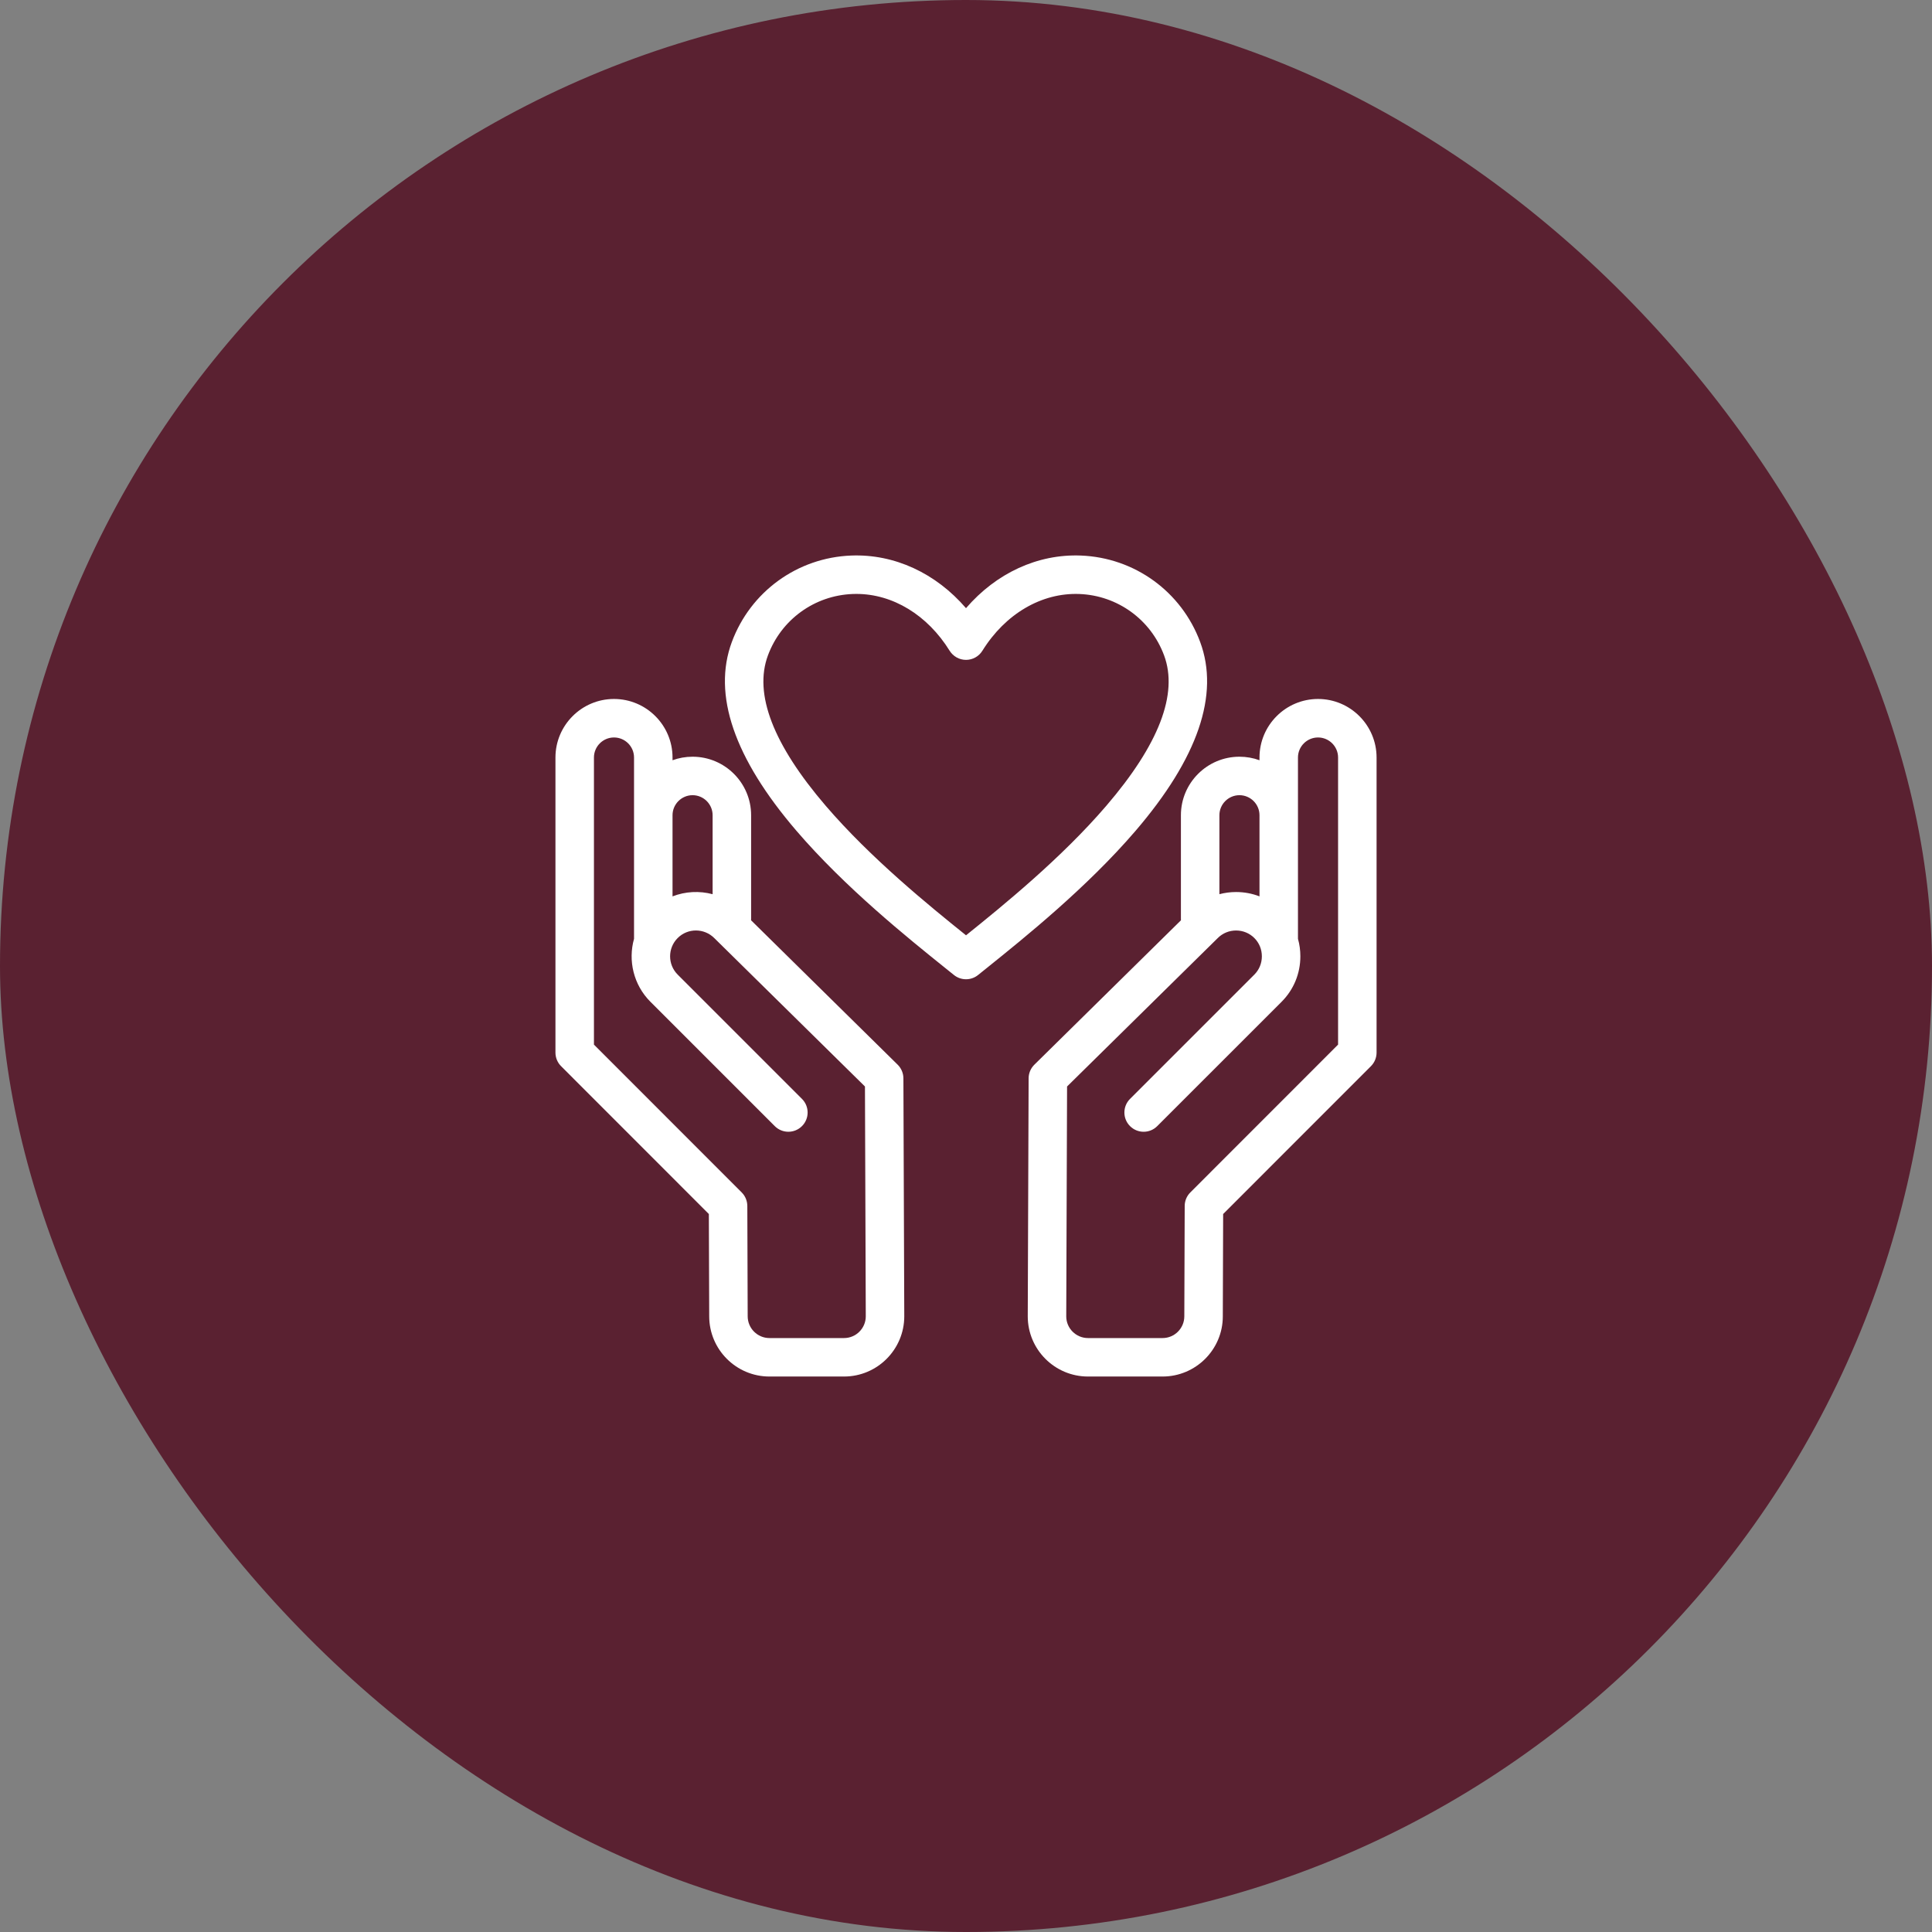
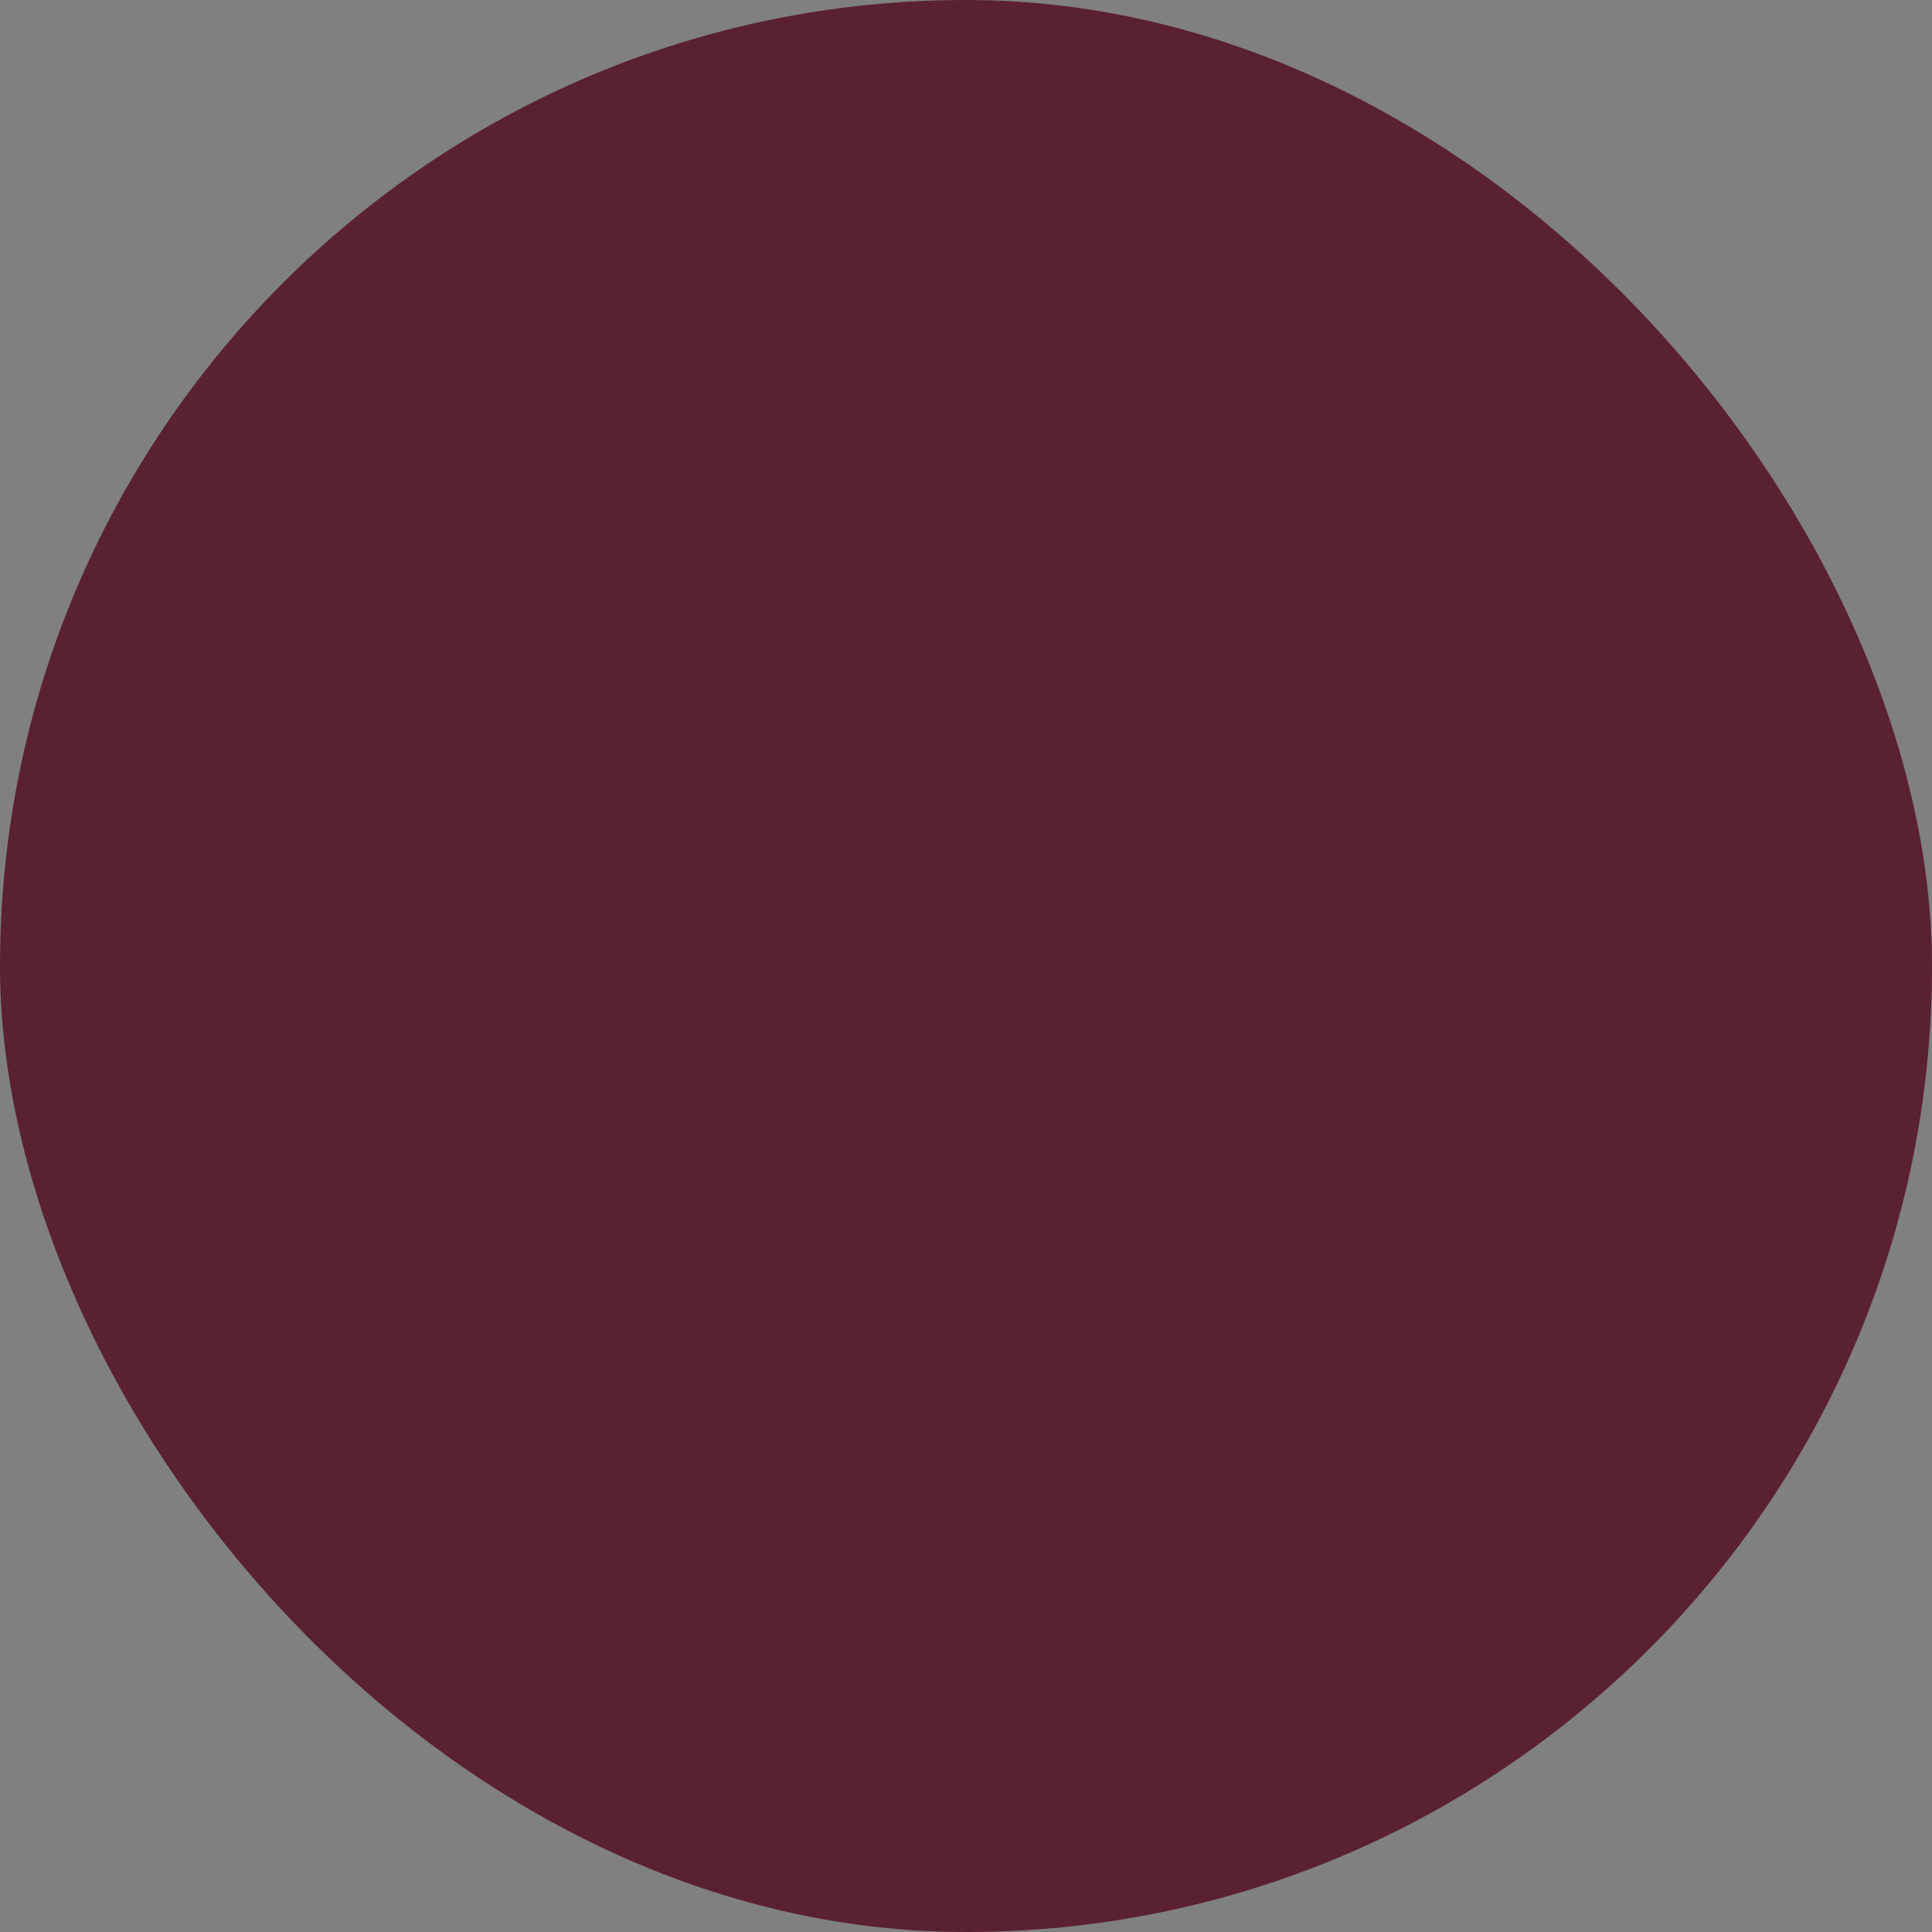
<svg xmlns="http://www.w3.org/2000/svg" width="80" height="80" viewBox="0 0 80 80" fill="none">
  <rect x="0" y="0" width="80" height="80" fill="#808080" stroke="none" />
  <rect width="80" height="80" rx="40" fill="#5A2131" />
  <g clip-path="url(#clip0_3_833)">
-     <path d="M37.171 44.087L31.092 38.099H31.102V33.757C31.102 32.421 30.015 31.334 28.678 31.334C28.387 31.334 28.107 31.385 27.848 31.48V31.367C27.848 30.03 26.761 28.943 25.424 28.943C24.088 28.943 23 30.03 23 31.367V43.585C23 43.797 23.084 43.999 23.234 44.149L29.352 50.27L29.367 54.505C29.367 55.881 30.486 56.999 31.861 56.999H34.95C36.325 56.999 37.444 55.881 37.444 54.503L37.408 44.652C37.407 44.439 37.322 44.236 37.171 44.087ZM28.678 32.927C29.136 32.927 29.508 33.3 29.508 33.757V37.027C28.962 36.881 28.378 36.911 27.848 37.117V33.757C27.848 33.3 28.221 32.927 28.678 32.927ZM34.95 55.406H31.861C31.364 55.406 30.96 55.002 30.96 54.503L30.945 49.936C30.944 49.726 30.86 49.524 30.712 49.376L24.594 43.255V31.367C24.594 30.909 24.967 30.537 25.424 30.537C25.882 30.537 26.254 30.909 26.254 31.367V38.874C26.002 39.772 26.229 40.778 26.934 41.483L32.081 46.63C32.393 46.942 32.897 46.941 33.208 46.63C33.52 46.319 33.52 45.815 33.208 45.503L28.061 40.356C27.643 39.938 27.643 39.259 28.061 38.842C28.478 38.424 29.157 38.424 29.579 38.846L35.816 44.989L35.85 54.505C35.85 55.002 35.446 55.406 34.95 55.406ZM54.577 28.943C53.24 28.943 52.153 30.03 52.153 31.367V31.48C51.894 31.385 51.614 31.334 51.323 31.334C49.986 31.334 48.899 32.421 48.899 33.757V38.099H48.909L42.83 44.087C42.679 44.236 42.593 44.439 42.593 44.652L42.557 54.505C42.557 55.881 43.676 56.999 45.051 56.999H48.14C49.515 56.999 50.634 55.881 50.634 54.508L50.648 50.27L56.767 44.149C56.916 43.999 57.001 43.797 57.001 43.585V31.367C57 30.03 55.913 28.943 54.577 28.943ZM51.323 32.927C51.78 32.927 52.153 33.3 52.153 33.757V37.117C51.848 36.998 51.52 36.937 51.183 36.937C50.946 36.937 50.715 36.968 50.493 37.026V33.757C50.493 33.3 50.865 32.927 51.323 32.927ZM55.407 43.255L49.289 49.376C49.14 49.524 49.056 49.726 49.056 49.936L49.04 54.505C49.04 55.002 48.636 55.406 48.14 55.406H45.051C44.555 55.406 44.151 55.002 44.151 54.508L44.185 44.989L50.426 38.842C50.627 38.641 50.895 38.53 51.183 38.53C51.47 38.53 51.739 38.641 51.94 38.842C52.141 39.042 52.251 39.311 52.251 39.599C52.251 39.886 52.141 40.155 51.94 40.356L46.792 45.503C46.481 45.815 46.481 46.319 46.792 46.63C47.104 46.942 47.608 46.942 47.919 46.63L53.067 41.483C53.569 40.981 53.845 40.312 53.845 39.599C53.845 39.35 53.812 39.107 53.746 38.874V31.367C53.746 30.909 54.119 30.537 54.577 30.537C55.034 30.537 55.407 30.909 55.407 31.367V43.255ZM47.02 34.404C49.603 31.392 50.504 28.761 49.697 26.586C48.922 24.496 46.982 23.09 44.755 23.004C42.963 22.934 41.249 23.734 40 25.183C38.752 23.734 37.038 22.934 35.245 23.004C33.018 23.09 31.078 24.496 30.303 26.586C29.497 28.761 30.397 31.392 32.981 34.404C34.996 36.752 37.583 38.831 39.128 40.073C39.26 40.179 39.384 40.279 39.5 40.372C39.646 40.49 39.823 40.549 40 40.549C40.178 40.549 40.355 40.49 40.501 40.372C40.616 40.279 40.741 40.179 40.873 40.073C42.418 38.831 45.005 36.752 47.02 34.404ZM40.001 38.729C38.486 37.512 36.057 35.541 34.191 33.366C32.013 30.826 31.207 28.732 31.798 27.14C32.348 25.656 33.726 24.657 35.307 24.596C35.358 24.594 35.408 24.593 35.459 24.593C36.967 24.593 38.403 25.464 39.323 26.947C39.469 27.181 39.725 27.324 40.001 27.324C40.276 27.324 40.532 27.181 40.678 26.947C41.629 25.415 43.132 24.536 44.694 24.596C46.275 24.657 47.653 25.656 48.203 27.14C48.794 28.732 47.989 30.826 45.81 33.366C43.944 35.541 41.515 37.512 40.001 38.729Z" fill="white" />
+     <path d="M37.171 44.087L31.092 38.099H31.102V33.757C31.102 32.421 30.015 31.334 28.678 31.334C28.387 31.334 28.107 31.385 27.848 31.48V31.367C27.848 30.03 26.761 28.943 25.424 28.943C24.088 28.943 23 30.03 23 31.367V43.585C23 43.797 23.084 43.999 23.234 44.149L29.352 50.27L29.367 54.505C29.367 55.881 30.486 56.999 31.861 56.999H34.95C36.325 56.999 37.444 55.881 37.444 54.503L37.408 44.652C37.407 44.439 37.322 44.236 37.171 44.087ZM28.678 32.927C29.136 32.927 29.508 33.3 29.508 33.757V37.027C28.962 36.881 28.378 36.911 27.848 37.117V33.757C27.848 33.3 28.221 32.927 28.678 32.927ZM34.95 55.406H31.861C31.364 55.406 30.96 55.002 30.96 54.503L30.945 49.936C30.944 49.726 30.86 49.524 30.712 49.376L24.594 43.255V31.367C24.594 30.909 24.967 30.537 25.424 30.537C25.882 30.537 26.254 30.909 26.254 31.367V38.874C26.002 39.772 26.229 40.778 26.934 41.483L32.081 46.63C32.393 46.942 32.897 46.941 33.208 46.63C33.52 46.319 33.52 45.815 33.208 45.503L28.061 40.356C27.643 39.938 27.643 39.259 28.061 38.842C28.478 38.424 29.157 38.424 29.579 38.846L35.816 44.989L35.85 54.505C35.85 55.002 35.446 55.406 34.95 55.406ZM54.577 28.943C53.24 28.943 52.153 30.03 52.153 31.367V31.48C51.894 31.385 51.614 31.334 51.323 31.334C49.986 31.334 48.899 32.421 48.899 33.757V38.099H48.909L42.83 44.087C42.679 44.236 42.593 44.439 42.593 44.652L42.557 54.505C42.557 55.881 43.676 56.999 45.051 56.999H48.14C49.515 56.999 50.634 55.881 50.634 54.508L50.648 50.27L56.767 44.149C56.916 43.999 57.001 43.797 57.001 43.585V31.367C57 30.03 55.913 28.943 54.577 28.943ZM51.323 32.927C51.78 32.927 52.153 33.3 52.153 33.757V37.117C51.848 36.998 51.52 36.937 51.183 36.937C50.946 36.937 50.715 36.968 50.493 37.026V33.757C50.493 33.3 50.865 32.927 51.323 32.927ZM55.407 43.255L49.289 49.376C49.14 49.524 49.056 49.726 49.056 49.936L49.04 54.505C49.04 55.002 48.636 55.406 48.14 55.406H45.051C44.555 55.406 44.151 55.002 44.151 54.508L44.185 44.989L50.426 38.842C50.627 38.641 50.895 38.53 51.183 38.53C51.47 38.53 51.739 38.641 51.94 38.842C52.141 39.042 52.251 39.311 52.251 39.599C52.251 39.886 52.141 40.155 51.94 40.356L46.792 45.503C46.481 45.815 46.481 46.319 46.792 46.63C47.104 46.942 47.608 46.942 47.919 46.63L53.067 41.483C53.569 40.981 53.845 40.312 53.845 39.599C53.845 39.35 53.812 39.107 53.746 38.874V31.367C53.746 30.909 54.119 30.537 54.577 30.537C55.034 30.537 55.407 30.909 55.407 31.367ZM47.02 34.404C49.603 31.392 50.504 28.761 49.697 26.586C48.922 24.496 46.982 23.09 44.755 23.004C42.963 22.934 41.249 23.734 40 25.183C38.752 23.734 37.038 22.934 35.245 23.004C33.018 23.09 31.078 24.496 30.303 26.586C29.497 28.761 30.397 31.392 32.981 34.404C34.996 36.752 37.583 38.831 39.128 40.073C39.26 40.179 39.384 40.279 39.5 40.372C39.646 40.49 39.823 40.549 40 40.549C40.178 40.549 40.355 40.49 40.501 40.372C40.616 40.279 40.741 40.179 40.873 40.073C42.418 38.831 45.005 36.752 47.02 34.404ZM40.001 38.729C38.486 37.512 36.057 35.541 34.191 33.366C32.013 30.826 31.207 28.732 31.798 27.14C32.348 25.656 33.726 24.657 35.307 24.596C35.358 24.594 35.408 24.593 35.459 24.593C36.967 24.593 38.403 25.464 39.323 26.947C39.469 27.181 39.725 27.324 40.001 27.324C40.276 27.324 40.532 27.181 40.678 26.947C41.629 25.415 43.132 24.536 44.694 24.596C46.275 24.657 47.653 25.656 48.203 27.14C48.794 28.732 47.989 30.826 45.81 33.366C43.944 35.541 41.515 37.512 40.001 38.729Z" fill="white" />
  </g>
  <defs>
    <clipPath id="clip0_3_833">
-       <rect width="34" height="34" fill="white" transform="translate(23 23)" />
-     </clipPath>
+       </clipPath>
  </defs>
</svg>